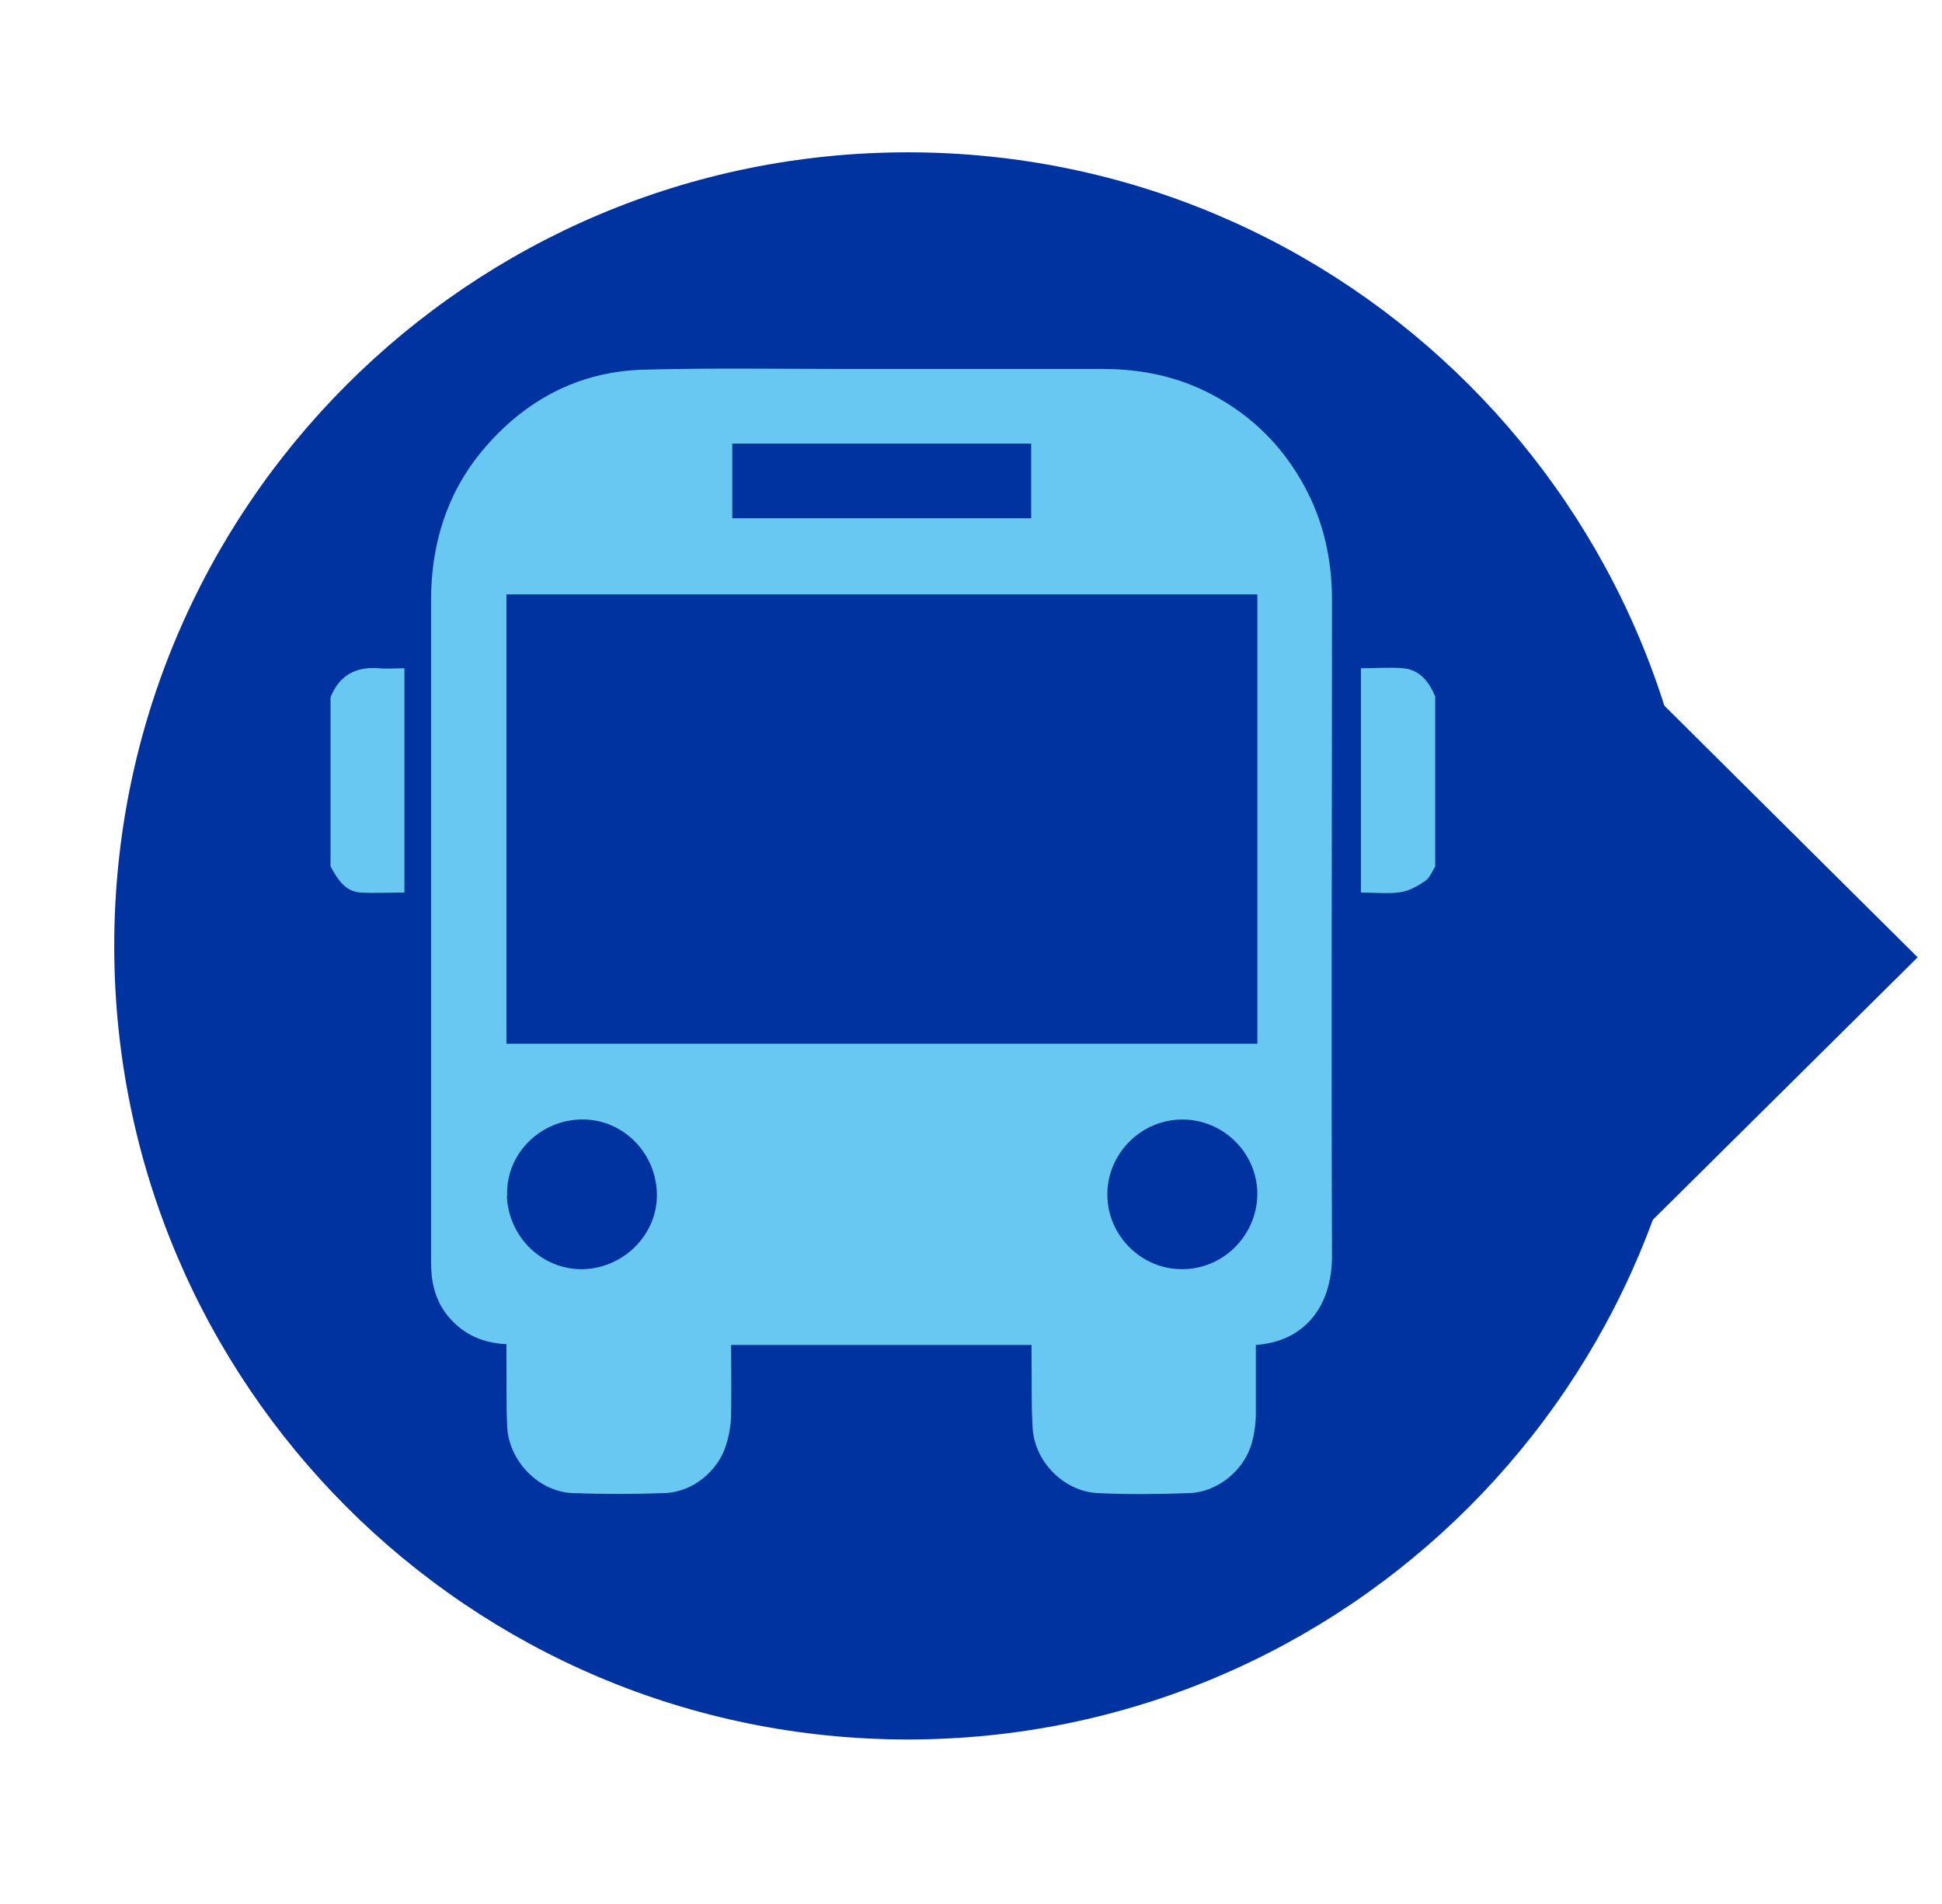
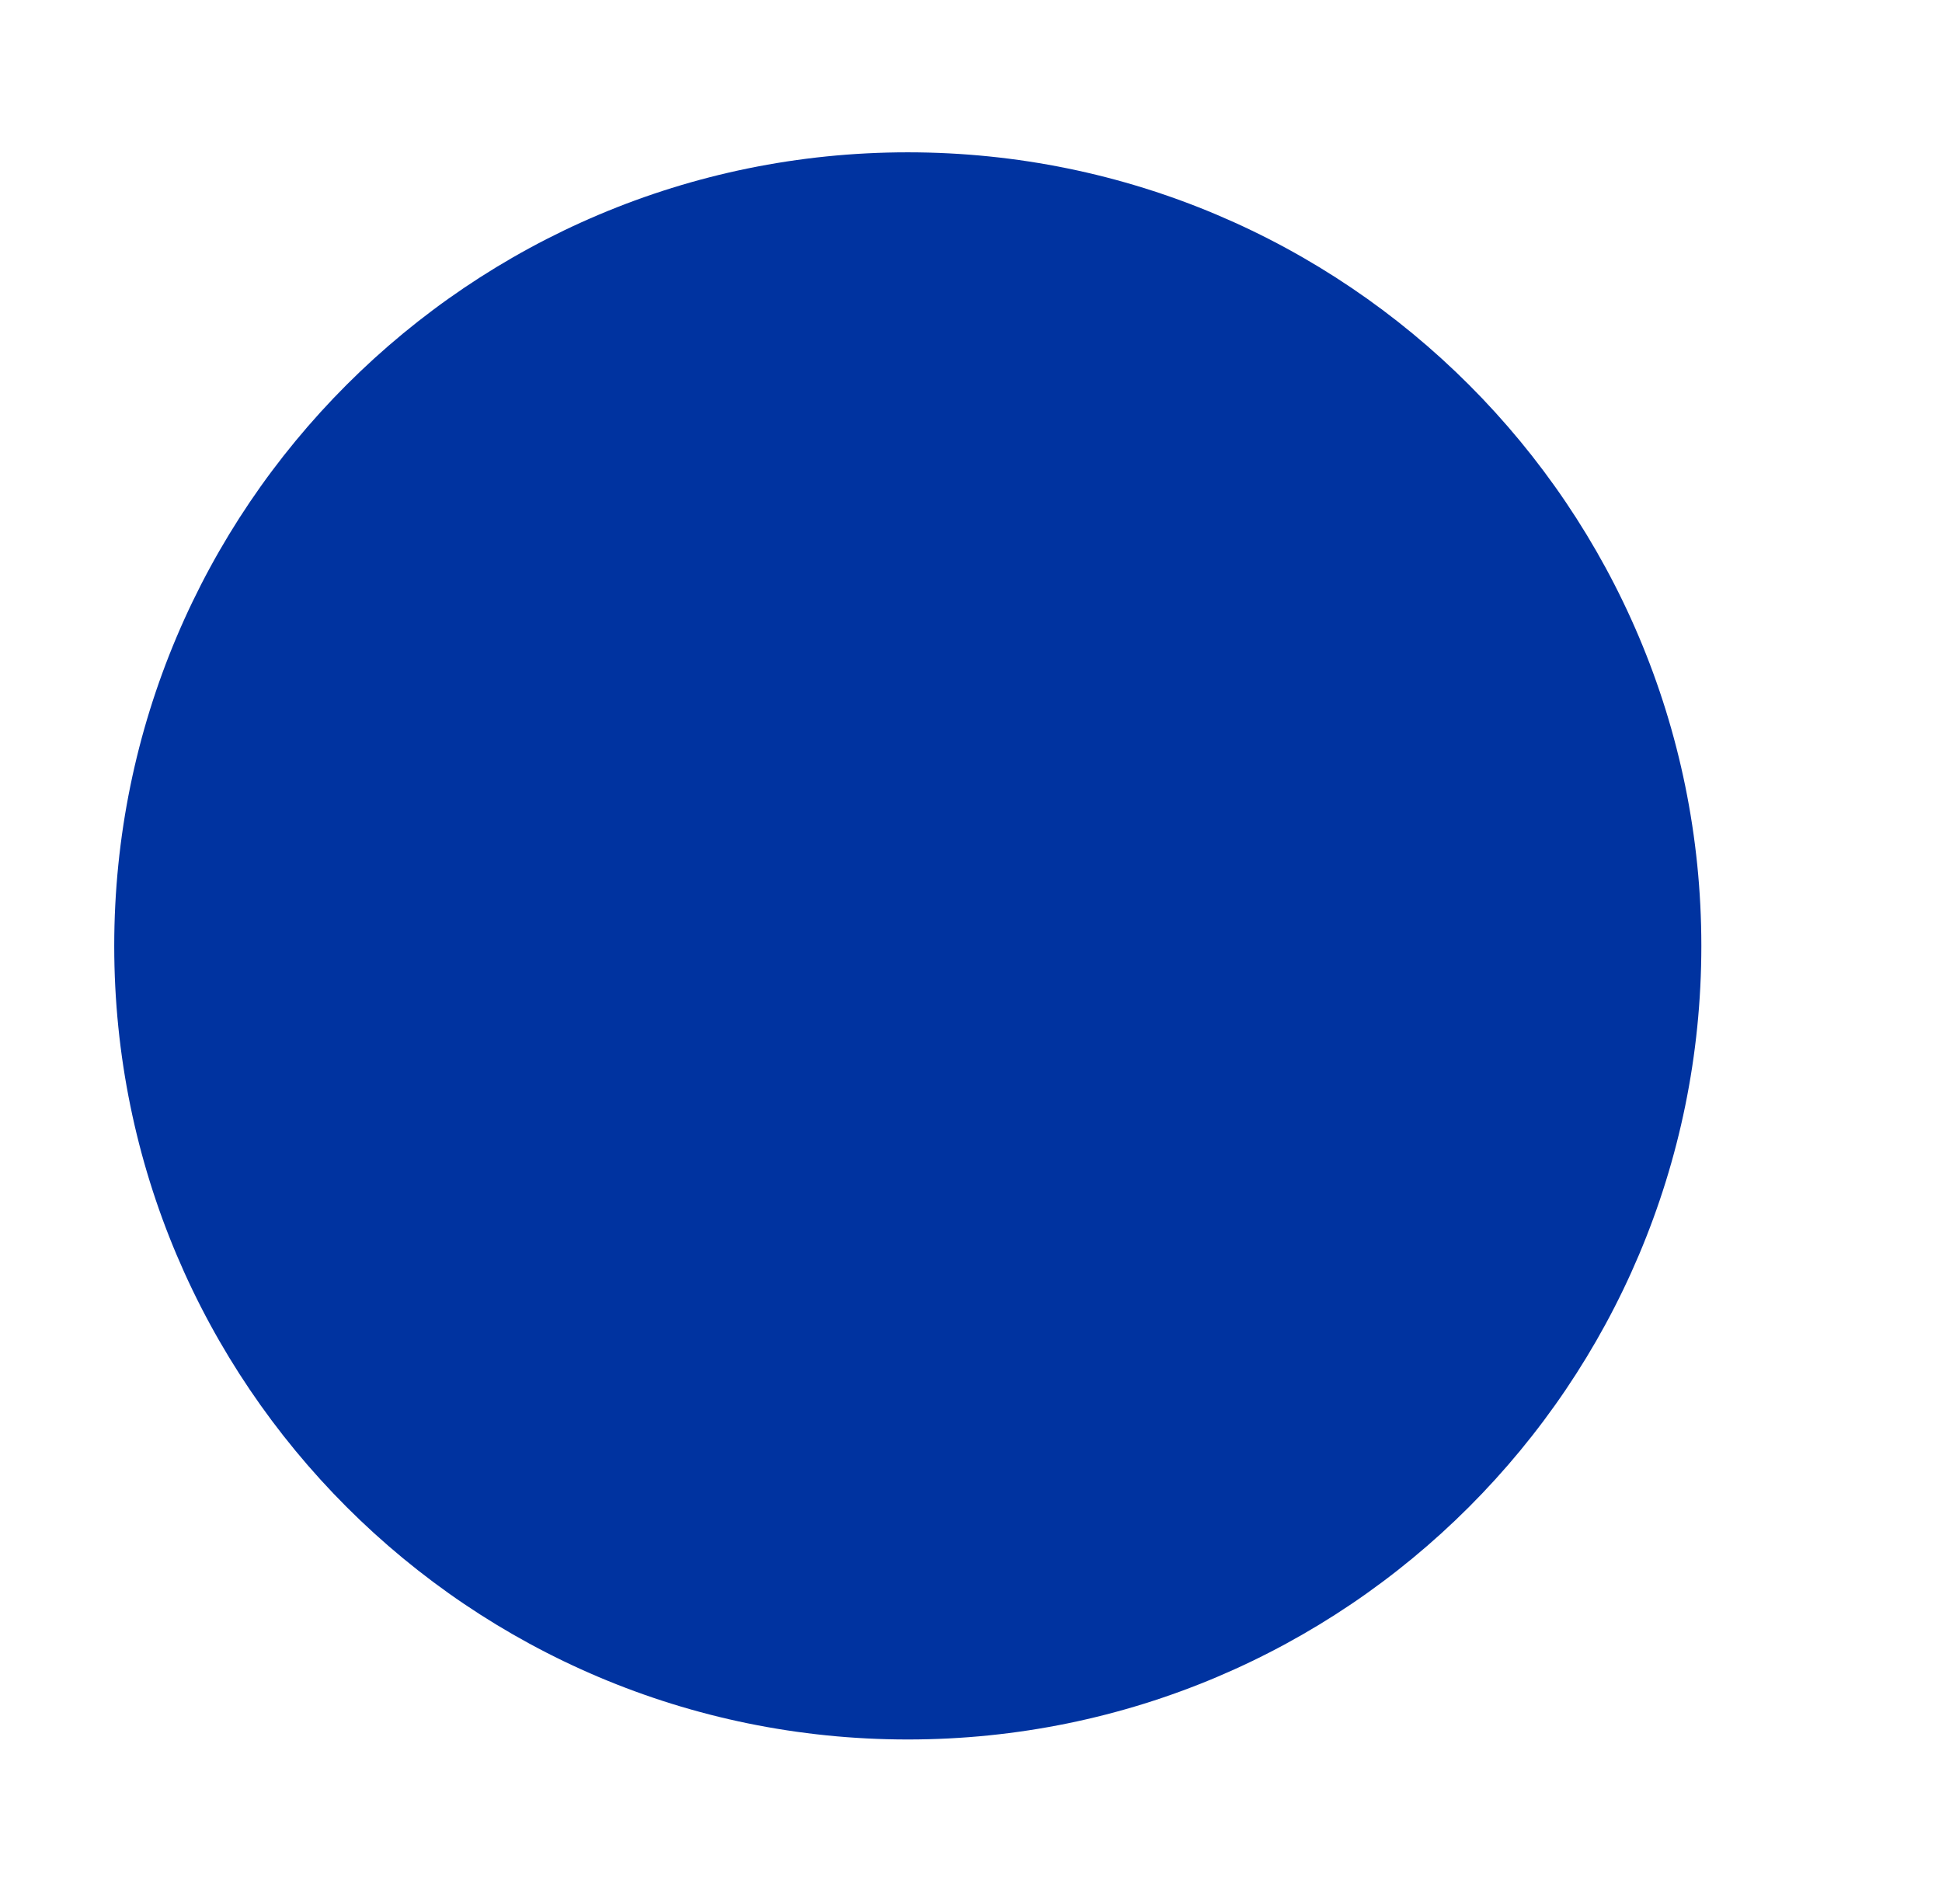
<svg xmlns="http://www.w3.org/2000/svg" width="51" height="50" viewBox="0 0 51 50" fill="none">
-   <path d="M50.36 25.14L36.7 38.68L36.78 11.65L50.36 25.14Z" fill="#0033A0" />
  <path d="M3 24.84C3 13.33 12.33 4 23.84 4C35.35 4 44.68 13.33 44.68 24.84C44.68 36.35 35.35 45.68 23.84 45.68C12.33 45.68 3 36.35 3 24.84Z" fill="#0033A0" />
-   <path d="M8.68 18.309C8.91 17.739 9.34 17.499 9.95 17.549C10.17 17.569 10.39 17.549 10.62 17.549V23.439C10.23 23.439 9.85 23.459 9.47 23.439C9.05 23.409 8.86 23.079 8.68 22.749V18.309Z" fill="#68C8F1" />
-   <path d="M37.7 22.739C37.61 22.879 37.55 23.059 37.42 23.139C37.23 23.269 37 23.399 36.78 23.429C36.45 23.479 36.1 23.439 35.74 23.439V17.549C36.12 17.549 36.49 17.519 36.85 17.549C37.29 17.589 37.53 17.909 37.69 18.289V22.739H37.7Z" fill="#68C8F1" />
-   <path d="M13.31 35.299C12.62 35.269 12.09 34.999 11.7 34.479C11.41 34.079 11.32 33.629 11.32 33.149V15.769C11.32 14.299 11.73 12.959 12.67 11.829C13.76 10.529 15.17 9.759 16.88 9.709C18.66 9.659 20.44 9.689 22.22 9.689H28.95C29.98 9.689 30.95 9.889 31.86 10.379C32.89 10.929 33.69 11.729 34.25 12.759C34.76 13.689 34.98 14.699 34.98 15.759C34.98 21.499 34.96 27.249 34.98 32.989C34.98 34.269 34.29 35.229 32.98 35.319C32.98 35.919 32.98 36.519 32.98 37.119C32.98 37.389 32.94 37.659 32.87 37.909C32.67 38.609 31.98 39.179 31.25 39.209C30.45 39.239 29.64 39.249 28.83 39.209C27.95 39.169 27.18 38.399 27.12 37.519C27.08 36.899 27.1 36.279 27.09 35.659V35.319H19.2C19.2 35.929 19.21 36.529 19.2 37.129C19.2 37.399 19.15 37.679 19.07 37.939C18.86 38.639 18.18 39.189 17.45 39.209C16.64 39.239 15.84 39.239 15.03 39.209C14.14 39.169 13.37 38.369 13.32 37.479C13.29 36.849 13.31 36.219 13.3 35.589C13.3 35.499 13.3 35.409 13.3 35.299H13.31ZM33.02 15.609H13.3V27.409H33.02V15.609ZM19.23 11.649V13.609H27.08V11.649H19.23ZM13.31 31.409C13.36 32.519 14.27 33.369 15.35 33.329C16.43 33.279 17.29 32.369 17.25 31.319C17.21 30.209 16.29 29.349 15.21 29.399C14.12 29.449 13.27 30.359 13.32 31.409H13.31ZM31.05 33.329C32.13 33.329 33.01 32.439 33.02 31.359C33.02 30.279 32.13 29.399 31.05 29.399C29.97 29.399 29.08 30.289 29.08 31.369C29.08 32.449 29.98 33.339 31.05 33.329Z" fill="#68C8F1" />
</svg>